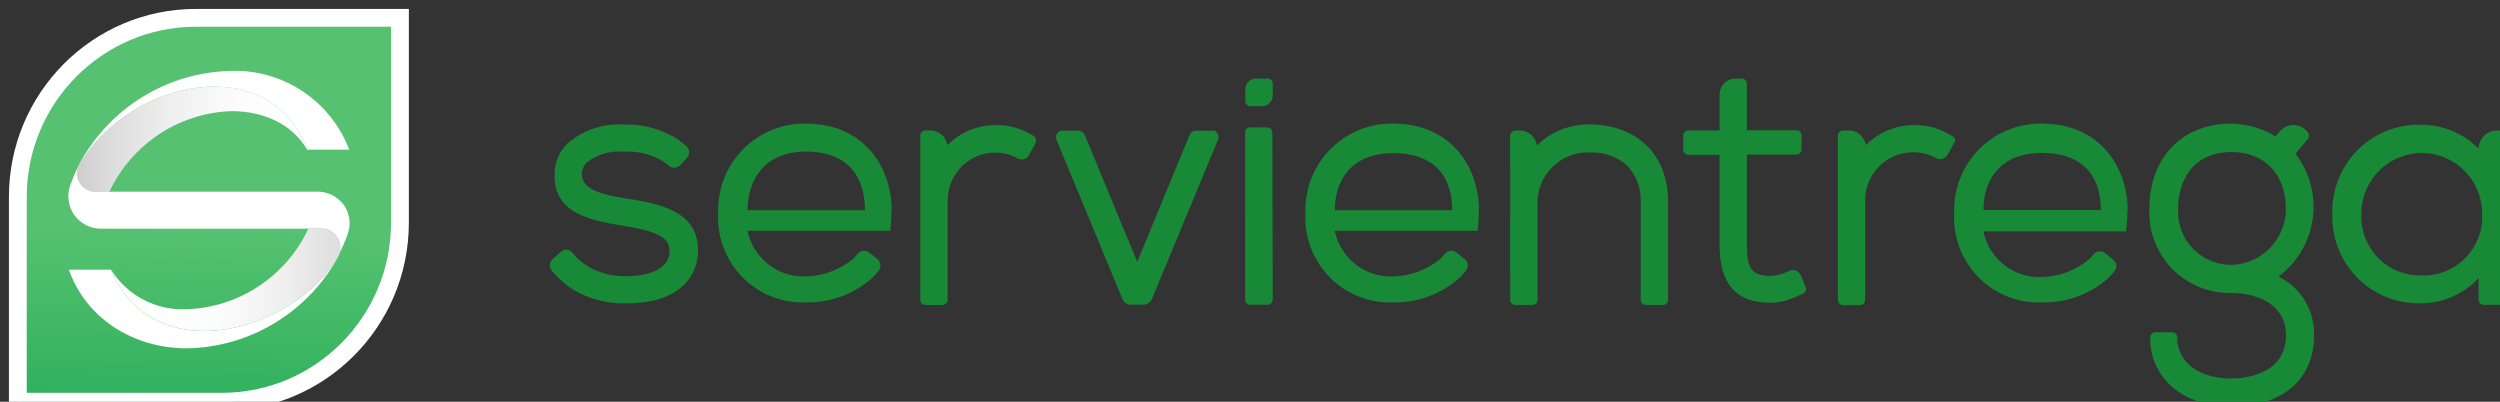
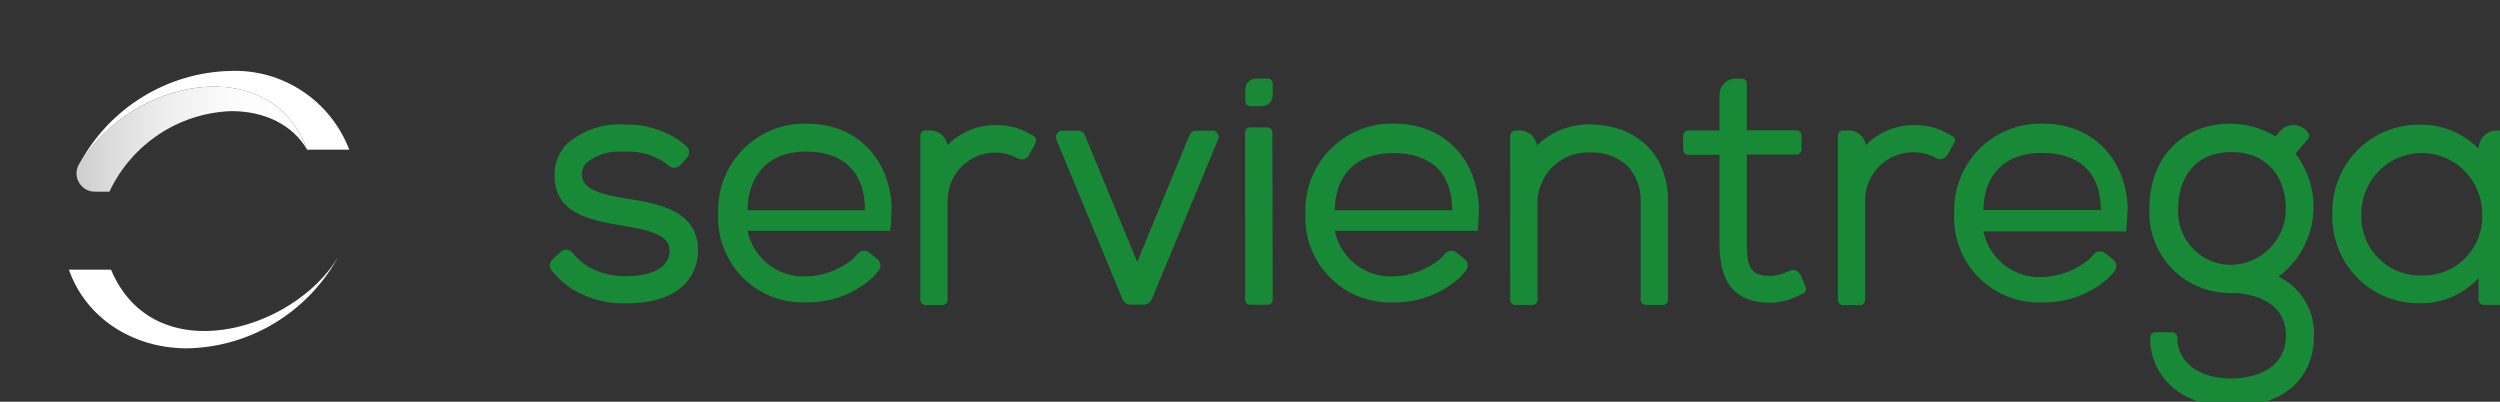
<svg xmlns="http://www.w3.org/2000/svg" viewBox="0 0 252.41 40.56">
  <rect x="0" y="0" width="252.41" height="40.56" fill="#333333" stroke="none" />
  <defs>
    <style>.p{fill:#fff;}.p,.q,.r,.s{fill-rule:evenodd;}.q{fill:url(#h);}.r{fill:url(#m);}.t{fill:#188937;}.s{fill:url(#f);stroke:#fff;stroke-width:1.8px;}</style>
    <linearGradient id="f" x1="3860.29" y1="4684.14" x2="3860.33" y2="4685.55" gradientTransform="translate(-108795.83 132669.72) scale(28.19 -28.31)" gradientUnits="userSpaceOnUse">
      <stop offset="0" stop-color="#009a44" />
      <stop offset="1" stop-color="#56c271" />
    </linearGradient>
    <linearGradient id="h" x1="3766.44" y1="5011.22" x2="3767.81" y2="5011.22" gradientTransform="translate(-64062.17 38828.25) scale(17.01 -7.75)" gradientUnits="userSpaceOnUse">
      <stop offset="0" stop-color="#c5c5c5" />
      <stop offset=".2" stop-color="#dadada" />
      <stop offset=".47" stop-color="#eee" />
      <stop offset=".74" stop-color="#fbfbfb" />
      <stop offset="1" stop-color="#fff" />
    </linearGradient>
    <linearGradient id="m" x1="3765.35" y1="5022.89" x2="3766.72" y2="5022.89" gradientTransform="translate(-63731.59 37905.57) scale(16.93 -7.54)" gradientUnits="userSpaceOnUse">
      <stop offset="0" stop-color="#fff" />
      <stop offset=".26" stop-color="#fbfbfb" />
      <stop offset=".53" stop-color="#eee" />
      <stop offset=".8" stop-color="#dadada" />
      <stop offset="1" stop-color="#c5c5c5" />
    </linearGradient>
  </defs>
  <g id="a" />
  <g id="b">
    <g id="c">
      <g id="d" transform="translate(0.9 0.9)">
        <g id="e">
-           <path id="g" class="s" d="M18.89,.9h20.59V21.6c-.01,9.98-8.06,18.06-17.99,18.06H.9V18.98C.9,8.99,8.96,.9,18.89,.9Z" />
          <path id="i" class="q" d="M30.11,14.22c-1.44-2.5-4.25-3.9-7.65-3.9-5.3,.18-10.05,3.32-12.31,8.13h-1.5c-.65,0-1.24-.35-1.57-.91-.33-.56-.34-1.25-.03-1.82h0c5.38-8.84,19.43-11.44,23.06-1.51Z" />
          <path id="j" class="p" d="M30.11,14.21h4.25c-1.89-4.94-6.68-8.13-11.94-7.95-6.41,.13-12.26,3.72-15.3,9.39,5.32-8.77,19.38-11.35,22.99-1.44Z" />
          <path id="k" class="p" d="M10.31,26.33H6.06c1.67,4.81,6.38,7.94,11.92,7.94,6.36-.11,12.17-3.63,15.25-9.21-4.51,7.53-18.59,11.56-22.92,1.27Z" />
-           <path id="l" class="p" d="M33.81,19.79c-.65-.88-1.7-1.39-2.8-1.34H8.68c-.6,0-1.15-.31-1.49-.8-.34-.49-.42-1.12-.22-1.69-.29,.58-.54,1.17-.76,1.78-.38,1.02-.24,2.16,.38,3.06,.65,.9,1.69,1.42,2.8,1.39H31.73c.6,.05,1.13,.39,1.44,.9,.31,.51,.36,1.15,.13,1.7,.35-.66,.65-1.35,.9-2.05,.36-.99,.21-2.1-.39-2.96h0Z" />
-           <path id="n" class="r" d="M31.67,22.2h-1.44c-2.26,4.81-7,7.94-12.29,8.12-3.07,.15-5.99-1.37-7.63-3.99,4.35,10.3,18.48,6.24,22.93-1.3h0c.32-.58,.32-1.28,0-1.86-.32-.58-.92-.95-1.58-.97h0Z" />
        </g>
        <path id="o" class="t" d="M127.6,29.35c0,.29-.23,.52-.52,.52h-1.75c-.29,0-.52-.23-.52-.52V12.48c0-.14,.06-.27,.15-.37,.1-.1,.23-.15,.37-.15h1.71c.14,0,.27,.06,.37,.15,.1,.1,.15,.23,.15,.37l.04,16.87Zm-6.09-17.05h-1.53c-.31-.05-.62,.11-.76,.39l-5.3,12.85-5.3-12.82c-.14-.29-.45-.46-.77-.43h-1.56c-.16,0-.32,.08-.41,.21-.18,.21-.21,.5-.1,.75l6.63,16c.12,.33,.41,.57,.76,.61h1.49c.35-.06,.65-.3,.77-.64l6.64-16c.12-.25,.07-.55-.12-.75-.1-.13-.27-.21-.44-.21v.03Zm-17.86,1.26l-.69,1.26c-.03,.06-.08,.12-.13,.16-.26,.24-.65,.29-.97,.12-.13-.08-.26-.15-.4-.21-1.48-.63-3.18-.47-4.53,.42-1.34,.89-2.15,2.41-2.15,4.03v10.01c0,.14-.05,.28-.15,.38-.1,.1-.23,.16-.37,.16h-1.71c-.29,0-.53-.24-.53-.54V12.79c0-.29,.24-.52,.53-.52h.39c.89-.05,1.67,.59,1.82,1.48,1.28-1.29,3.02-2.02,4.83-2.02h.18c.95,0,1.9,.2,2.76,.6,.15,.07,.47,.23,.91,.48,.25,.15,.34,.47,.2,.72v.03Zm-40.98,5.64l-.59-.1c-1.86-.33-4.18-.74-4.23-2.35-.02-.47,.16-.92,.5-1.25,1.05-.81,2.36-1.2,3.68-1.09h.11c1.39-.08,2.78,.27,3.96,1.02,.09,.05,.29,.22,.57,.44,.33,.25,.79,.22,1.09-.08l.69-.74c.18-.19,.26-.46,.22-.72-.04-.2-.15-.37-.3-.5-.37-.32-.64-.52-.79-.63-1.62-1.05-3.51-1.58-5.44-1.53h-.15c-2.05-.11-4.06,.58-5.61,1.92-.87,.86-1.34,2.05-1.29,3.28,0,3.86,3.8,4.49,6.83,5.01,3.26,.52,4.82,1.09,4.78,2.6-.09,2.27-3.14,2.51-4.45,2.51-1.27,.01-2.52-.3-3.64-.9-.65-.37-1.23-.87-1.7-1.46-.15-.2-.39-.32-.64-.32-.2,0-.4,.07-.55,.21l-.85,.77c-.3,.29-.34,.76-.1,1.09,.59,.73,1.29,1.37,2.07,1.89,1.64,1,3.52,1.51,5.44,1.46,6.64,0,7.26-3.95,7.29-5.16,.16-4.19-4.03-4.9-6.85-5.37Zm166.45,7.84c1.9-1.39,3.15-3.5,3.48-5.84,.33-2.34-.3-4.71-1.74-6.58l1.27-1.49c.14-.19,.14-.45,0-.64-.53-.76-1.55-.99-2.35-.54-.18,.11-.35,.24-.49,.4l-.44,.52c-1.36-.82-2.91-1.27-4.49-1.29-4.94,0-8.25,3.44-8.25,8.58-.11,2.25,.72,4.44,2.28,6.06,1.56,1.61,3.72,2.5,5.97,2.46,2.56,0,5.54,1.09,5.54,4.27,0,4-4.23,4.37-5.53,4.37-2.4,0-5.09-.98-5.44-3.73v-.42c0-.29-.24-.52-.52-.52h-1.7c-.28,0-.51,.24-.51,.52v.14c0,.16,0,.33,0,.49,.38,3.86,3.6,6.34,8.22,6.34,5.12,0,8.31-2.74,8.31-7.14,.1-2.55-1.33-4.91-3.63-5.99h.01Zm-4.67-1.2c-1.49,.03-2.92-.57-3.95-1.64-1.03-1.07-1.57-2.53-1.49-4.02,0-2.77,1.41-5.73,5.44-5.73,3.26,0,5.44,2.25,5.44,5.73,0,3.06-2.41,5.56-5.45,5.66h.01Zm27.5-13.56h-.73c-.49-.01-.97,.18-1.32,.52-.35,.35-.55,.82-.55,1.31h0c-1.57-1.59-3.72-2.46-5.95-2.42-2.37-.03-4.65,.9-6.31,2.6-1.66,1.69-2.57,4-2.51,6.38-.08,2.39,.81,4.71,2.47,6.42,1.66,1.71,3.95,2.66,6.33,2.63,2.26,.04,4.43-.88,5.97-2.55v2.19c0,.29,.23,.52,.52,.52h2.02c.29,0,.52-.24,.52-.52V12.79c0-.27-.21-.5-.48-.52h0Zm-8.41,14.63c-1.64,.03-3.22-.62-4.36-1.8-1.14-1.18-1.75-2.78-1.67-4.43,0-3.39,2.73-6.13,6.1-6.13s6.1,2.75,6.1,6.13c.08,1.67-.54,3.31-1.72,4.49-1.18,1.19-2.8,1.82-4.47,1.74h0Zm-62.63,0c-.12-.31-.41-.52-.74-.56-.13,0-.25,.02-.37,.08l-.54,.23c-.47,.18-.96,.28-1.46,.3-1.99,0-2.33-1.02-2.33-3.15V14.71h5c.29,0,.52-.24,.52-.52v-1.42c0-.29-.24-.52-.52-.52h-5V7.55c0-.29-.23-.52-.52-.52h-.6c-.9,0-1.64,.73-1.64,1.64v3.6h-3.15c-.29,0-.52,.24-.52,.52v1.42c0,.29,.24,.52,.52,.52h3.15v9.07c0,3.95,1.66,5.87,5.11,5.87,.76-.01,1.52-.16,2.23-.44,.18-.07,.54-.23,1.09-.48,.26-.12,.38-.43,.26-.69l-.49-1.18Zm15.56-13.51l-.74,1.33c-.16,.28-.46,.45-.77,.43-.14,0-.28-.03-.4-.1-.13-.08-.27-.15-.41-.21-1.49-.63-3.2-.47-4.55,.42-1.35,.89-2.18,2.4-2.19,4.03v10.07c0,.29-.23,.53-.52,.54h-1.71c-.29,0-.52-.24-.52-.54V12.79c0-.29,.24-.52,.52-.52h.49c.89-.05,1.67,.59,1.82,1.48,1.28-1.29,3.02-2.02,4.83-2.02h.18c.95,0,1.9,.2,2.76,.6,.35,.17,.7,.35,1.03,.56,.19,.1,.27,.33,.17,.52v-.02Zm-28.96,6.01v9.96c0,.14-.06,.27-.15,.37-.1,.1-.23,.15-.37,.15h-1.72c-.29,0-.52-.24-.52-.52v-9.84c.07-1.37-.43-2.72-1.37-3.72-1.05-.92-2.42-1.4-3.81-1.32h-.11c-1.4-.02-2.74,.55-3.71,1.56-.97,1.01-1.49,2.38-1.42,3.78v9.54c0,.29-.24,.52-.52,.52h-1.72c-.29,0-.52-.23-.52-.52V12.86c0-.33,.26-.59,.59-.59h.29c.9-.04,1.69,.61,1.83,1.51,1.4-1.36,3.27-2.12,5.22-2.12h0c4.84,0,8.01,3.01,8.01,7.76v-.02Zm-78.38,.91c0-4.22-2.71-8.74-8.65-8.74-2.39-.05-4.69,.9-6.37,2.6-1.68,1.71-2.58,4.04-2.5,6.43-.13,2.41,.76,4.76,2.45,6.48,1.69,1.72,4.02,2.64,6.42,2.54,2.48,.05,4.88-.85,6.72-2.51,.12-.12,.33-.35,.61-.69,.17-.2,.23-.47,.16-.72-.05-.19-.16-.36-.32-.48l-.79-.63c-.14-.12-.32-.19-.51-.19-.24,0-.47,.11-.63,.28-.16,.2-.34,.39-.52,.57-1.34,1.09-3,1.71-4.72,1.75-2.83,.12-5.33-1.83-5.91-4.61h14.41c.08-.68,.12-1.37,.13-2.05v-.02Zm-14.55,0c0-3.08,1.73-5.92,5.92-5.92,3.85,0,5.93,2.19,5.93,5.92h-11.85Zm73.84,0c0-4.22-2.71-8.74-8.65-8.74-2.39-.05-4.69,.9-6.37,2.6-1.68,1.71-2.58,4.04-2.5,6.43-.13,2.41,.76,4.76,2.45,6.48,1.69,1.72,4.02,2.64,6.42,2.54,2.48,.05,4.88-.85,6.72-2.51,.12-.12,.33-.35,.61-.69,.16-.2,.23-.47,.17-.72-.05-.19-.17-.36-.33-.48l-.78-.63c-.15-.12-.33-.18-.52-.19-.24,0-.47,.11-.63,.28-.16,.2-.34,.39-.52,.57-1.34,1.09-3,1.71-4.72,1.75-2.83,.12-5.33-1.83-5.91-4.61h14.43s.12-1.1,.12-2.05v-.02Zm-14.55,0c0-3.08,1.72-5.76,5.91-5.76,3.85,0,5.94,2.07,5.94,5.76h-11.85Zm80.05,0c0-4.22-2.71-8.74-8.65-8.74-2.39-.05-4.69,.9-6.37,2.6-1.68,1.71-2.58,4.04-2.5,6.43-.13,2.41,.76,4.76,2.45,6.48,1.69,1.72,4.02,2.64,6.42,2.54,2.46,.06,4.85-.82,6.7-2.45,.22-.22,.42-.45,.61-.69,.17-.2,.24-.47,.17-.72-.05-.19-.16-.36-.32-.48l-.79-.63c-.14-.12-.32-.19-.51-.19-.24,0-.47,.11-.63,.28-.16,.2-.34,.39-.52,.57-1.34,1.09-3,1.71-4.72,1.75-2.83,.13-5.33-1.83-5.91-4.61h14.41c.08-.7,.13-1.41,.14-2.12v-.02Zm-14.56-.02c0-3.08,1.71-5.76,5.91-5.76,3.85,0,5.94,2.07,5.94,5.76h-11.85ZM127.6,8.73v-1.18c0-.29-.23-.52-.52-.52h-1.16c-.6,0-1.09,.49-1.09,1.09v1.18c0,.14,.06,.27,.15,.37,.1,.1,.23,.15,.37,.15h1.16c.6,0,1.09-.49,1.09-1.09Z" />
      </g>
    </g>
  </g>
</svg>